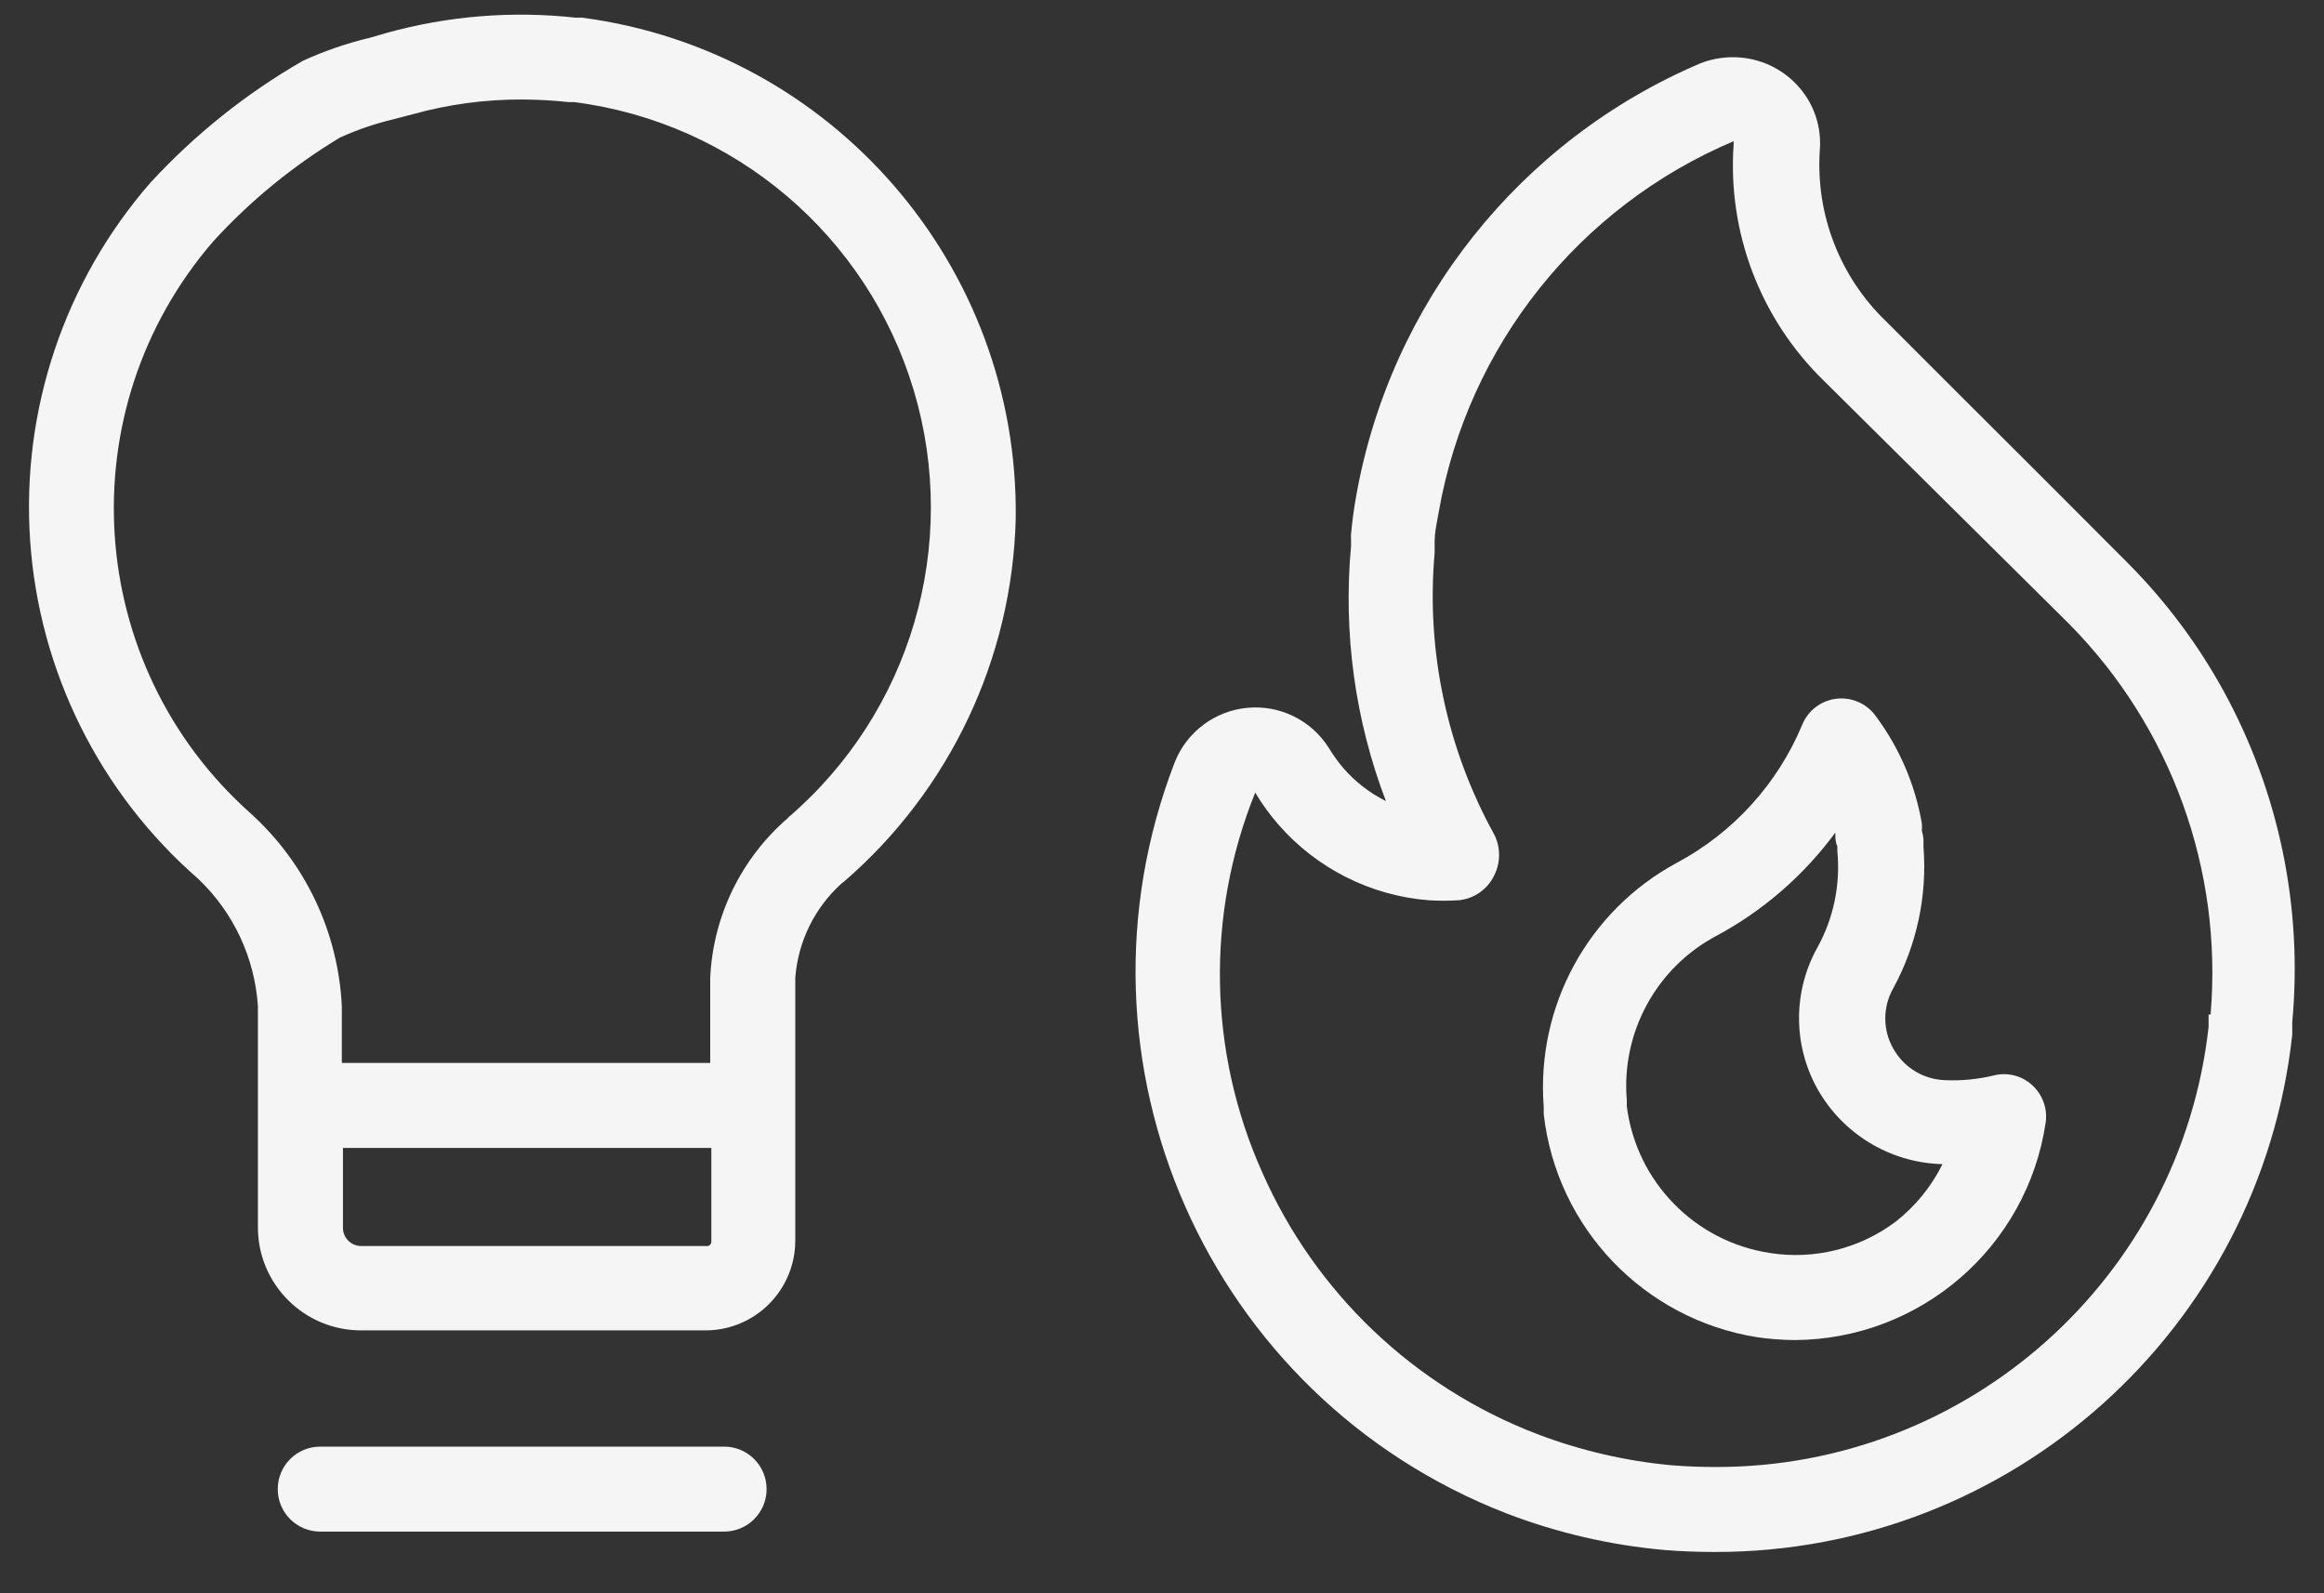
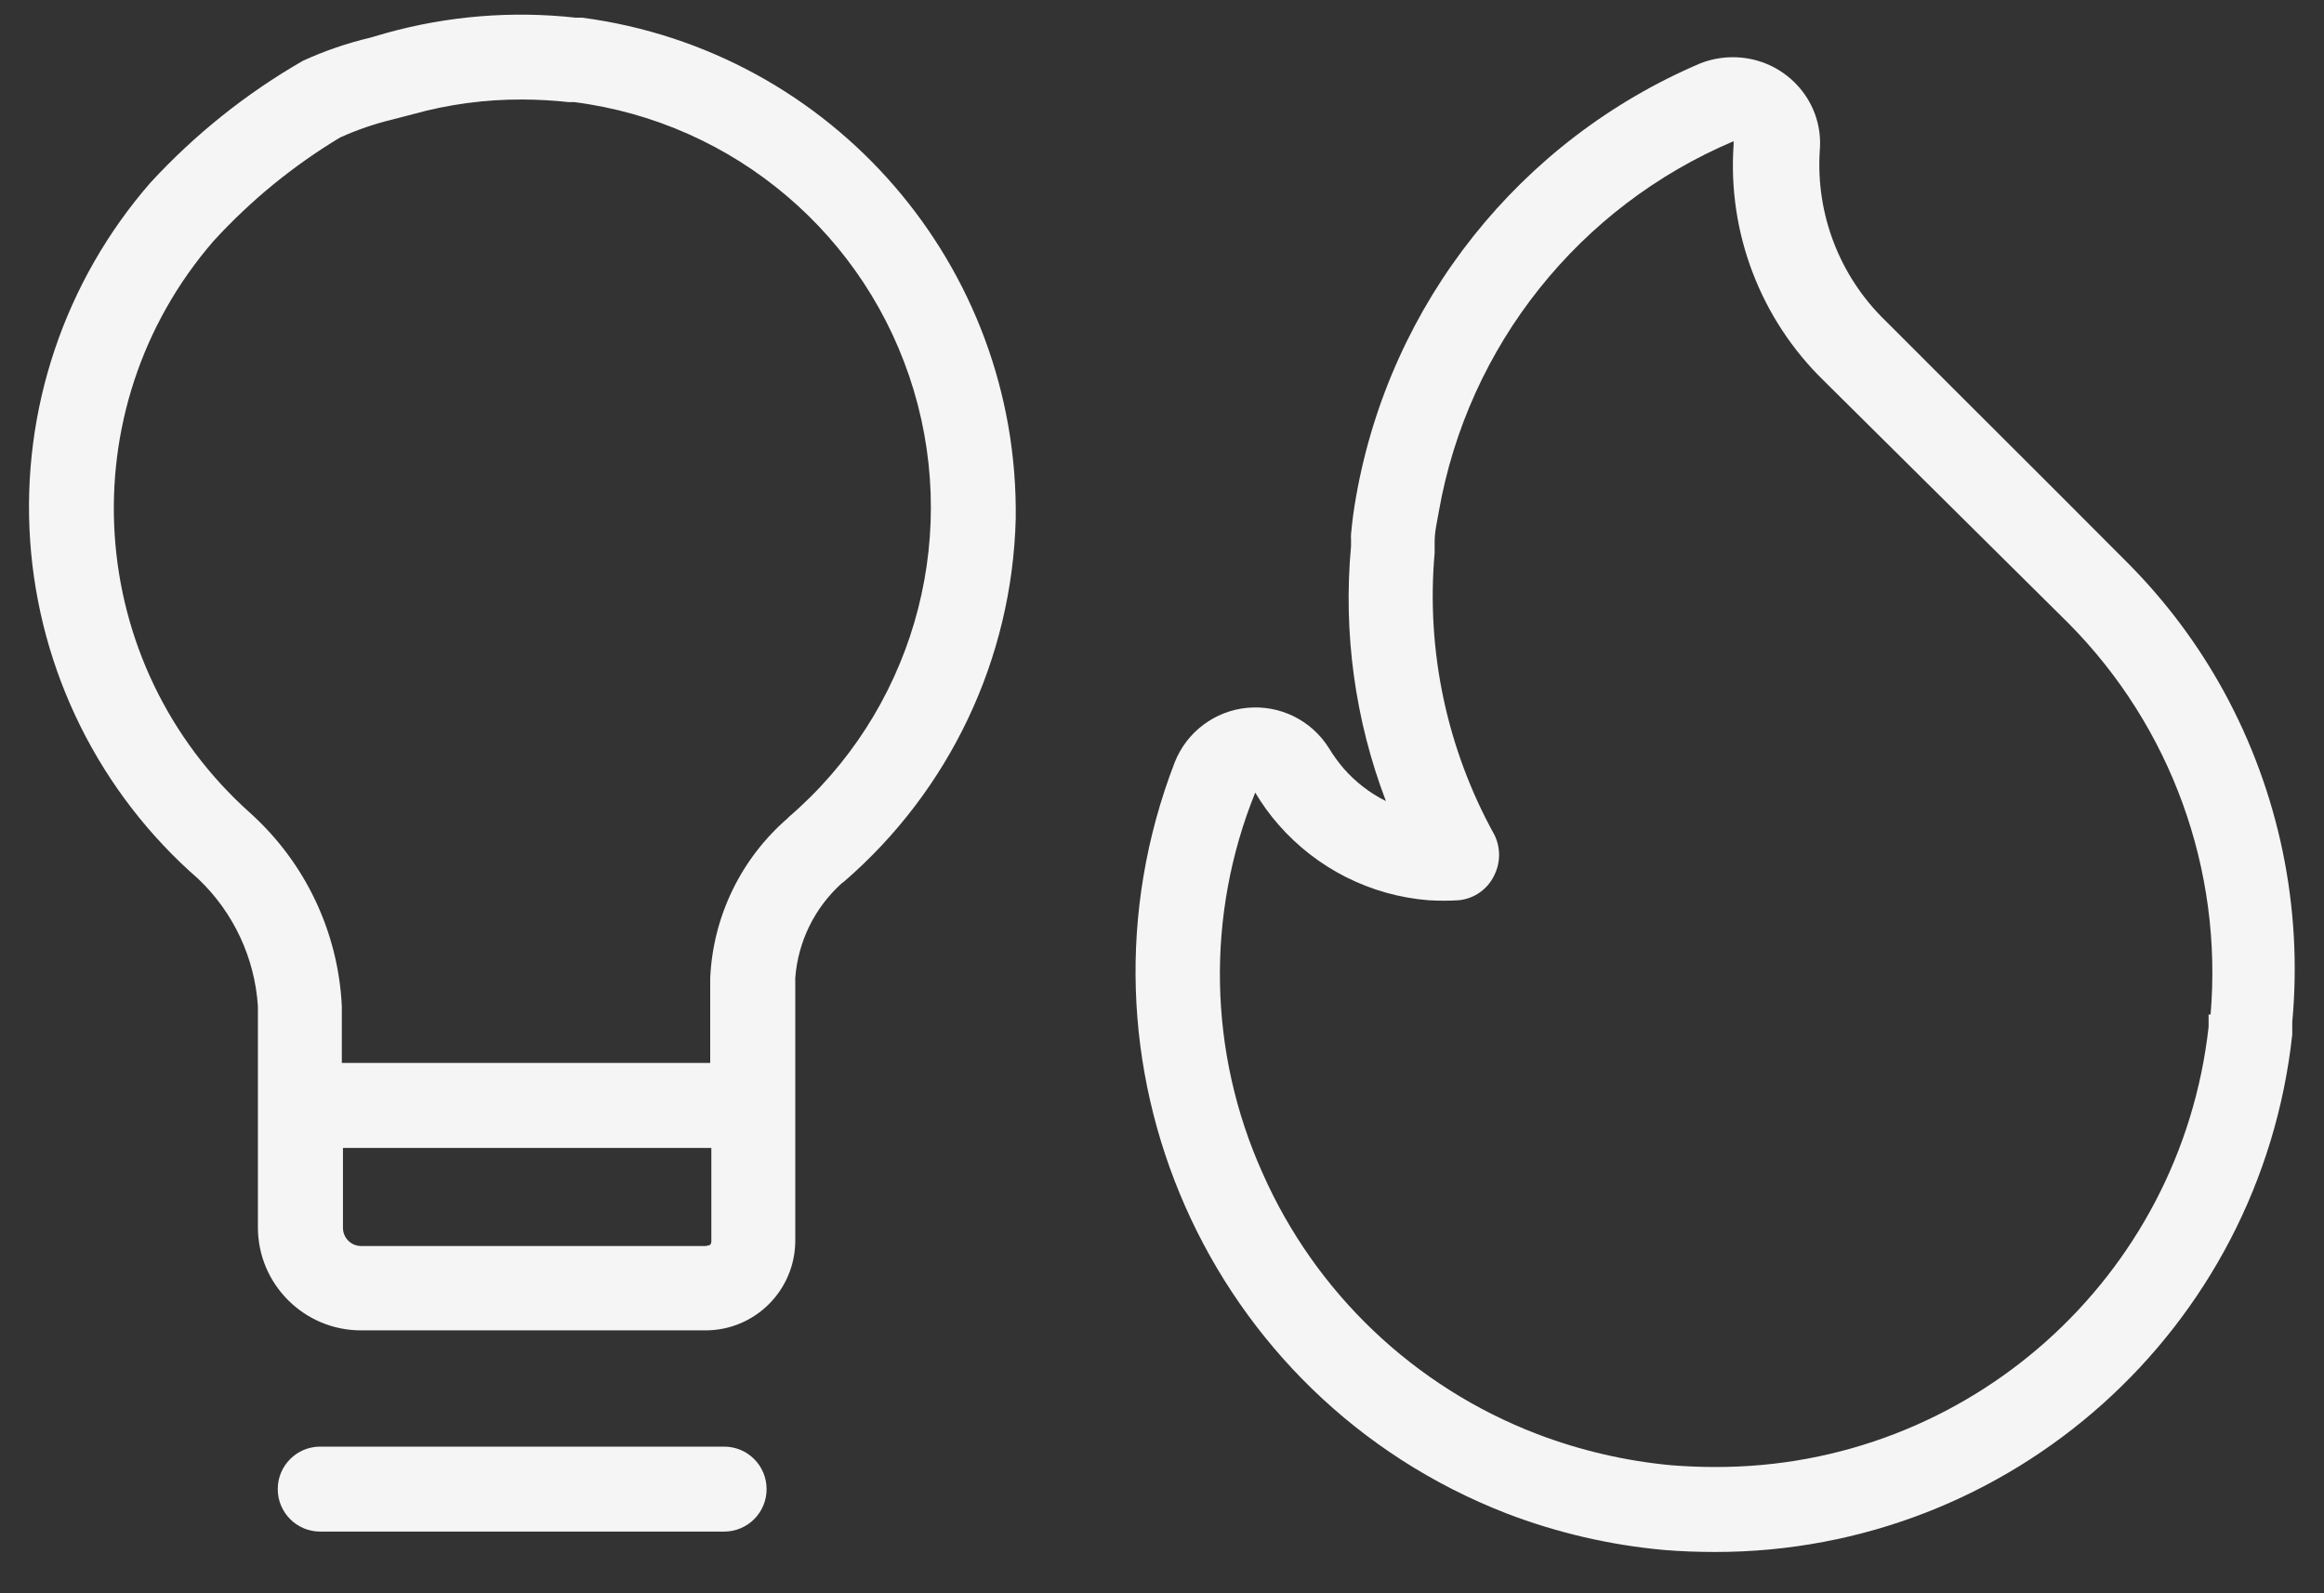
<svg xmlns="http://www.w3.org/2000/svg" width="35" height="24" viewBox="0 0 35 24" fill="none">
  <rect x="0" y="0" width="35" height="24" fill="#333333" stroke="none" />
-   <path fill-rule="evenodd" clip-rule="evenodd" d="M8.767 0.266H8.669C7.714 0.161 6.748 0.239 5.822 0.496L5.57 0.569C5.224 0.651 4.887 0.767 4.563 0.915C3.709 1.406 2.935 2.025 2.267 2.75C0.971 4.237 0.319 6.177 0.454 8.145C0.589 10.113 1.501 11.946 2.988 13.241C3.517 13.745 3.837 14.429 3.884 15.158V18.487C3.884 19.345 4.58 20.04 5.438 20.04H10.628C11.372 20.038 11.974 19.436 11.977 18.692V14.731C12.018 14.183 12.269 13.673 12.677 13.305L12.711 13.28C14.304 11.904 15.243 9.92 15.297 7.816C15.348 4.009 12.542 0.765 8.767 0.266ZM10.628 18.769H5.438C5.287 18.769 5.165 18.646 5.165 18.495V17.292H10.713V18.7C10.714 18.722 10.705 18.742 10.688 18.756C10.671 18.769 10.649 18.774 10.628 18.769ZM10.696 14.731C10.738 13.8 11.163 12.927 11.87 12.319V12.315C13.717 10.732 14.458 8.21 13.761 5.879C13.064 3.549 11.06 1.847 8.648 1.538H8.562C8.333 1.513 8.102 1.5 7.871 1.499C7.311 1.496 6.754 1.571 6.215 1.721L5.92 1.798C5.646 1.863 5.379 1.955 5.122 2.071C4.414 2.497 3.771 3.023 3.214 3.633C1.014 6.176 1.263 10.014 3.773 12.251C4.6 12.998 5.095 14.044 5.148 15.158V16.011H10.696V14.731Z" fill="#F5F5F5" />
+   <path fill-rule="evenodd" clip-rule="evenodd" d="M8.767 0.266H8.669C7.714 0.161 6.748 0.239 5.822 0.496L5.57 0.569C5.224 0.651 4.887 0.767 4.563 0.915C3.709 1.406 2.935 2.025 2.267 2.75C0.971 4.237 0.319 6.177 0.454 8.145C0.589 10.113 1.501 11.946 2.988 13.241C3.517 13.745 3.837 14.429 3.884 15.158V18.487C3.884 19.345 4.58 20.04 5.438 20.04H10.628C11.372 20.038 11.974 19.436 11.977 18.692V14.731C12.018 14.183 12.269 13.673 12.677 13.305L12.711 13.28C14.304 11.904 15.243 9.92 15.297 7.816C15.348 4.009 12.542 0.765 8.767 0.266ZM10.628 18.769H5.438C5.287 18.769 5.165 18.646 5.165 18.495V17.292H10.713V18.7C10.714 18.722 10.705 18.742 10.688 18.756ZM10.696 14.731C10.738 13.8 11.163 12.927 11.87 12.319V12.315C13.717 10.732 14.458 8.21 13.761 5.879C13.064 3.549 11.06 1.847 8.648 1.538H8.562C8.333 1.513 8.102 1.5 7.871 1.499C7.311 1.496 6.754 1.571 6.215 1.721L5.92 1.798C5.646 1.863 5.379 1.955 5.122 2.071C4.414 2.497 3.771 3.023 3.214 3.633C1.014 6.176 1.263 10.014 3.773 12.251C4.6 12.998 5.095 14.044 5.148 15.158V16.011H10.696V14.731Z" fill="#F5F5F5" />
  <path d="M10.905 21.791H4.823C4.469 21.791 4.183 22.077 4.183 22.431C4.183 22.785 4.469 23.071 4.823 23.071H10.905C11.259 23.071 11.545 22.785 11.545 22.431C11.545 22.077 11.259 21.791 10.905 21.791V21.791Z" fill="#F5F5F5" />
  <path fill-rule="evenodd" clip-rule="evenodd" d="M32.059 8.495C32.622 9.064 33.104 9.709 33.489 10.411C34.322 11.933 34.682 13.669 34.522 15.396V15.486V15.584C34.04 20.022 30.291 23.382 25.827 23.378C25.575 23.378 25.319 23.369 25.063 23.348C24.25 23.275 23.452 23.09 22.69 22.798C18.188 21.05 15.952 15.987 17.692 11.482C17.873 11.024 18.297 10.707 18.787 10.662C19.278 10.616 19.752 10.851 20.014 11.269C20.079 11.377 20.154 11.48 20.236 11.576C20.414 11.78 20.63 11.946 20.872 12.067C20.406 10.844 20.227 9.53 20.347 8.226V8.123C20.345 8.098 20.345 8.072 20.347 8.047C20.364 7.859 20.389 7.667 20.424 7.475C20.939 4.564 22.89 2.111 25.61 0.953C25.802 0.878 26.01 0.849 26.216 0.867C26.56 0.897 26.879 1.061 27.103 1.324C27.328 1.586 27.437 1.928 27.406 2.272C27.345 3.229 27.707 4.165 28.397 4.833C28.413 4.851 28.84 5.276 29.406 5.842C30.287 6.721 31.508 7.939 32.059 8.495ZM33.262 15.328V15.281H33.292C33.477 13.101 32.697 10.95 31.158 9.395L27.47 5.738C26.513 4.808 26.015 3.504 26.109 2.174V2.127C23.78 3.112 22.109 5.211 21.67 7.701C21.663 7.741 21.656 7.781 21.648 7.821C21.627 7.933 21.606 8.043 21.606 8.153V8.286V8.328C21.476 9.802 21.79 11.281 22.506 12.575C22.6 12.766 22.6 12.99 22.506 13.181C22.406 13.395 22.2 13.54 21.964 13.561C21.815 13.57 21.666 13.57 21.516 13.561C20.642 13.492 19.83 13.082 19.254 12.422C19.123 12.272 19.006 12.111 18.904 11.939C18.159 13.782 18.198 15.849 19.011 17.663C19.81 19.476 21.301 20.894 23.151 21.602C23.801 21.85 24.482 22.008 25.174 22.072C25.393 22.089 25.611 22.098 25.827 22.098C29.634 22.11 32.84 19.253 33.262 15.469V15.328Z" fill="#F5F5F5" />
-   <path fill-rule="evenodd" clip-rule="evenodd" d="M29.297 16.271C29.544 16.282 29.791 16.257 30.031 16.199C30.234 16.149 30.448 16.203 30.603 16.344C30.762 16.487 30.839 16.7 30.808 16.912C30.528 18.787 28.922 20.177 27.026 20.186C26.838 20.184 26.649 20.17 26.463 20.143C24.759 19.872 23.444 18.498 23.249 16.784V16.715V16.673C23.132 15.16 23.916 13.72 25.251 12.998C26.102 12.544 26.77 11.809 27.141 10.919C27.227 10.706 27.422 10.555 27.651 10.526C27.879 10.497 28.106 10.593 28.243 10.778C28.601 11.256 28.841 11.812 28.943 12.4C28.947 12.437 28.947 12.474 28.943 12.511C28.955 12.553 28.964 12.596 28.968 12.639V12.716V12.755C29.026 13.495 28.867 14.236 28.512 14.889C28.353 15.169 28.353 15.513 28.512 15.793C28.671 16.08 28.969 16.262 29.297 16.271ZM26.66 18.875C27.328 18.979 28.01 18.808 28.55 18.402C28.847 18.169 29.087 17.873 29.255 17.535H29.225C28.453 17.506 27.751 17.077 27.372 16.404C27.001 15.741 27.001 14.933 27.372 14.27C27.615 13.829 27.719 13.324 27.671 12.823V12.75C27.641 12.682 27.641 12.622 27.641 12.567V12.541C27.169 13.183 26.561 13.712 25.861 14.091C24.949 14.569 24.413 15.548 24.5 16.575V16.664C24.644 17.802 25.526 18.705 26.66 18.875Z" fill="#F5F5F5" />
</svg>